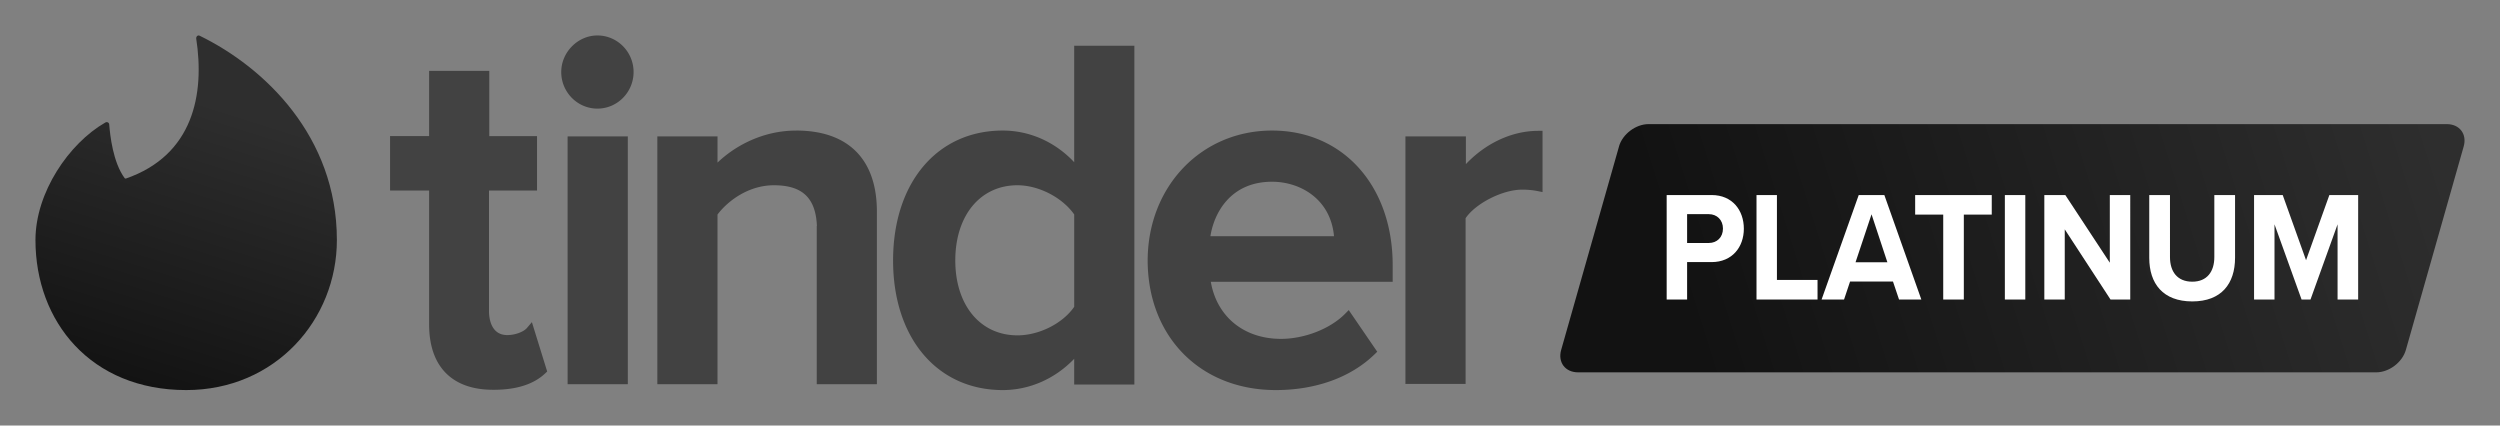
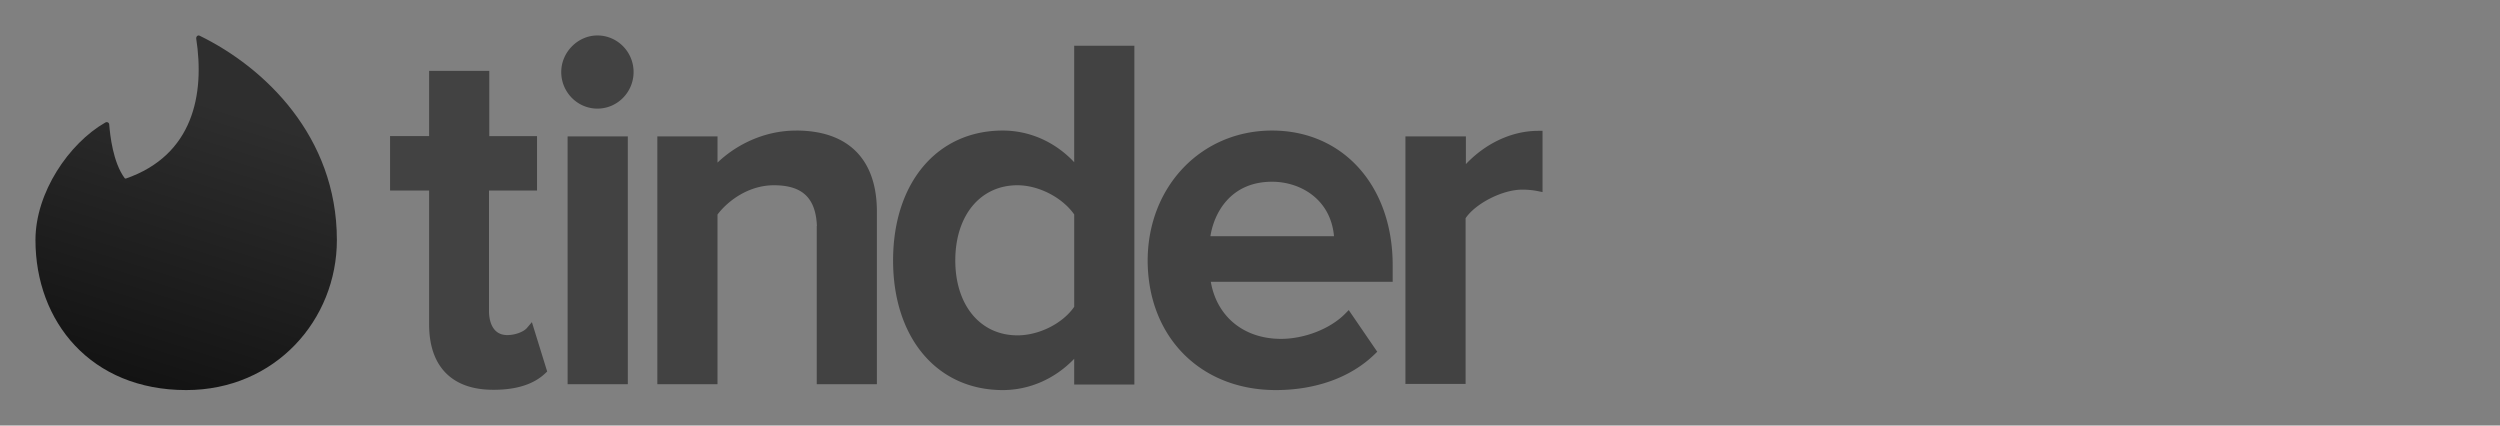
<svg xmlns="http://www.w3.org/2000/svg" width="141" height="24" viewBox="0 0 141 24">
  <rect x="0" y="0" width="141" height="24" fill="#808080" stroke="none" />
  <defs>
    <linearGradient x1="51.617%" y1="17.649%" x2="29.582%" y2="100%" id="a">
      <stop stop-color="#2E2E2E" offset="0%" />
      <stop stop-color="#2E2E2E" offset="0%" />
      <stop stop-color="#121212" offset="100%" />
    </linearGradient>
    <linearGradient x1="100%" y1="46.232%" x2="12.03%" y2="53.768%" id="b">
      <stop stop-color="#2E2E2E" offset="0%" />
      <stop stop-color="#121212" offset="100%" />
    </linearGradient>
  </defs>
  <g fill-rule="nonzero" fill="none">
    <path d="M5.1 8.07C8.903 6.752 9.552 3.318 9.065.161c0-.114.097-.196.195-.146C12.903 1.788 17 5.678 17 11.537 17 16.029 13.535 20 8.5 20 3.125 20 0 16.142 0 11.537c0-2.685 1.893-5.452 3.934-6.623.097-.066.227 0 .227.113.048.602.21 2.132.874 3.027.016.016.049.016.064.016z" fill="url(#a)" transform="translate(2 2)" />
-     <path d="M89.31 6.26c.198-.695.946-1.26 1.67-1.26h45.019c.724 0 1.15.566.953 1.26l-3.262 11.478c-.198.697-.947 1.262-1.67 1.262H87.003c-.725 0-1.15-.567-.954-1.262l3.263-11.477z" fill="url(#b)" transform="translate(2 2)" />
    <path d="M63.978 2.577v19.11h-3.394v-1.45C59.504 21.363 58.067 22 56.554 22c-3.699 0-6.184-2.938-6.184-7.31 0-4.383 2.485-7.327 6.184-7.327 1.522 0 2.958.643 4.03 1.785v-6.57h3.394zm7.766 4.786c4.006 0 6.803 3.121 6.803 7.592v.94H68.29c.339 1.964 1.865 3.217 3.959 3.217 1.326 0 2.777-.568 3.612-1.413l.208-.21 1.607 2.349-.15.145C76.19 21.283 74.213 22 71.956 22c-4.256 0-7.228-3.012-7.228-7.327.018-4.168 3.034-7.31 7.016-7.31zM27.596 3.997v3.68h2.692v3.068H27.58v6.816c0 .313.074 1.337 1.028 1.337.48 0 .938-.2 1.104-.393l.287-.336.862 2.784-.112.105c-.647.614-1.62.925-2.892.925h-.046c-1.143 0-2.038-.315-2.657-.936-.632-.634-.952-1.563-.952-2.76v-7.542H22V7.676h2.202v-3.68h3.394zm7.813 3.696V21.67h-3.396V7.692h3.394l.002.001zm9.497-.33c2.935 0 4.551 1.623 4.551 4.57v9.737h-3.393v-8.927h.01c-.068-1.585-.824-2.294-2.424-2.294-1.43 0-2.594.874-3.182 1.65v9.571h-3.394V7.692h3.394V9.17c.982-.94 2.547-1.806 4.438-1.806zm42.093.017v3.453l-.292-.059a4.451 4.451 0 00-.866-.078c-1.095 0-2.614.774-3.181 1.61v9.347h-3.394V7.693h3.41v1.563c1.123-1.186 2.607-1.877 4.08-1.877H87zm-29.612 3.068c-2.098 0-3.508 1.705-3.508 4.241 0 2.527 1.41 4.225 3.508 4.225 1.223 0 2.554-.674 3.198-1.61v-5.21c-.672-.957-2.003-1.645-3.199-1.645l.001-.001zm14.358-.198c-2.383 0-3.285 1.82-3.477 3.07h6.97c-.192-2.106-1.916-3.07-3.492-3.07h-.001zM33.694 2c1.125 0 2.04.925 2.04 2.062 0 1.138-.915 2.064-2.04 2.064-1.124 0-2.04-.926-2.04-2.064 0-1.117.935-2.062 2.04-2.062z" fill="#424242" />
-     <path d="M95.153 16.894v-2.112h1.38c1.17 0 1.82-.857 1.82-1.882 0-1.034-.642-1.9-1.82-1.9H94v5.894h1.153zm1.226-3.19h-1.226v-1.626h1.226c.455 0 .796.327.796.813 0 .495-.341.813-.796.813zm6.13 3.19v-1.105h-2.29V11h-1.152v5.894h3.443zm1.495 0l.34-1.016h2.42l.342 1.016h1.258L106.277 11h-1.445l-2.095 5.894h1.267zm2.444-2.103h-1.795l.902-2.704.893 2.704zm4.312 2.103v-4.79h1.575V11h-4.32v1.105h1.583v4.789h1.162zm3.467 0V11h-1.153v5.894h1.153zm2.225 0v-3.959l2.582 3.959h1.112V11h-1.153v3.817L116.484 11H115.3v5.894h1.153zm7.194.106c1.64 0 2.411-.999 2.411-2.465V11h-1.169v3.5c0 .821-.414 1.387-1.242 1.387-.845 0-1.259-.566-1.259-1.388V11h-1.169v3.543c0 1.45.771 2.457 2.428 2.457zm4.636-.106v-4.242l1.527 4.242h.503l1.527-4.242v4.242H133V11h-1.624l-1.315 3.676L128.745 11h-1.616v5.894h1.153z" fill="#FFF" />
  </g>
</svg>